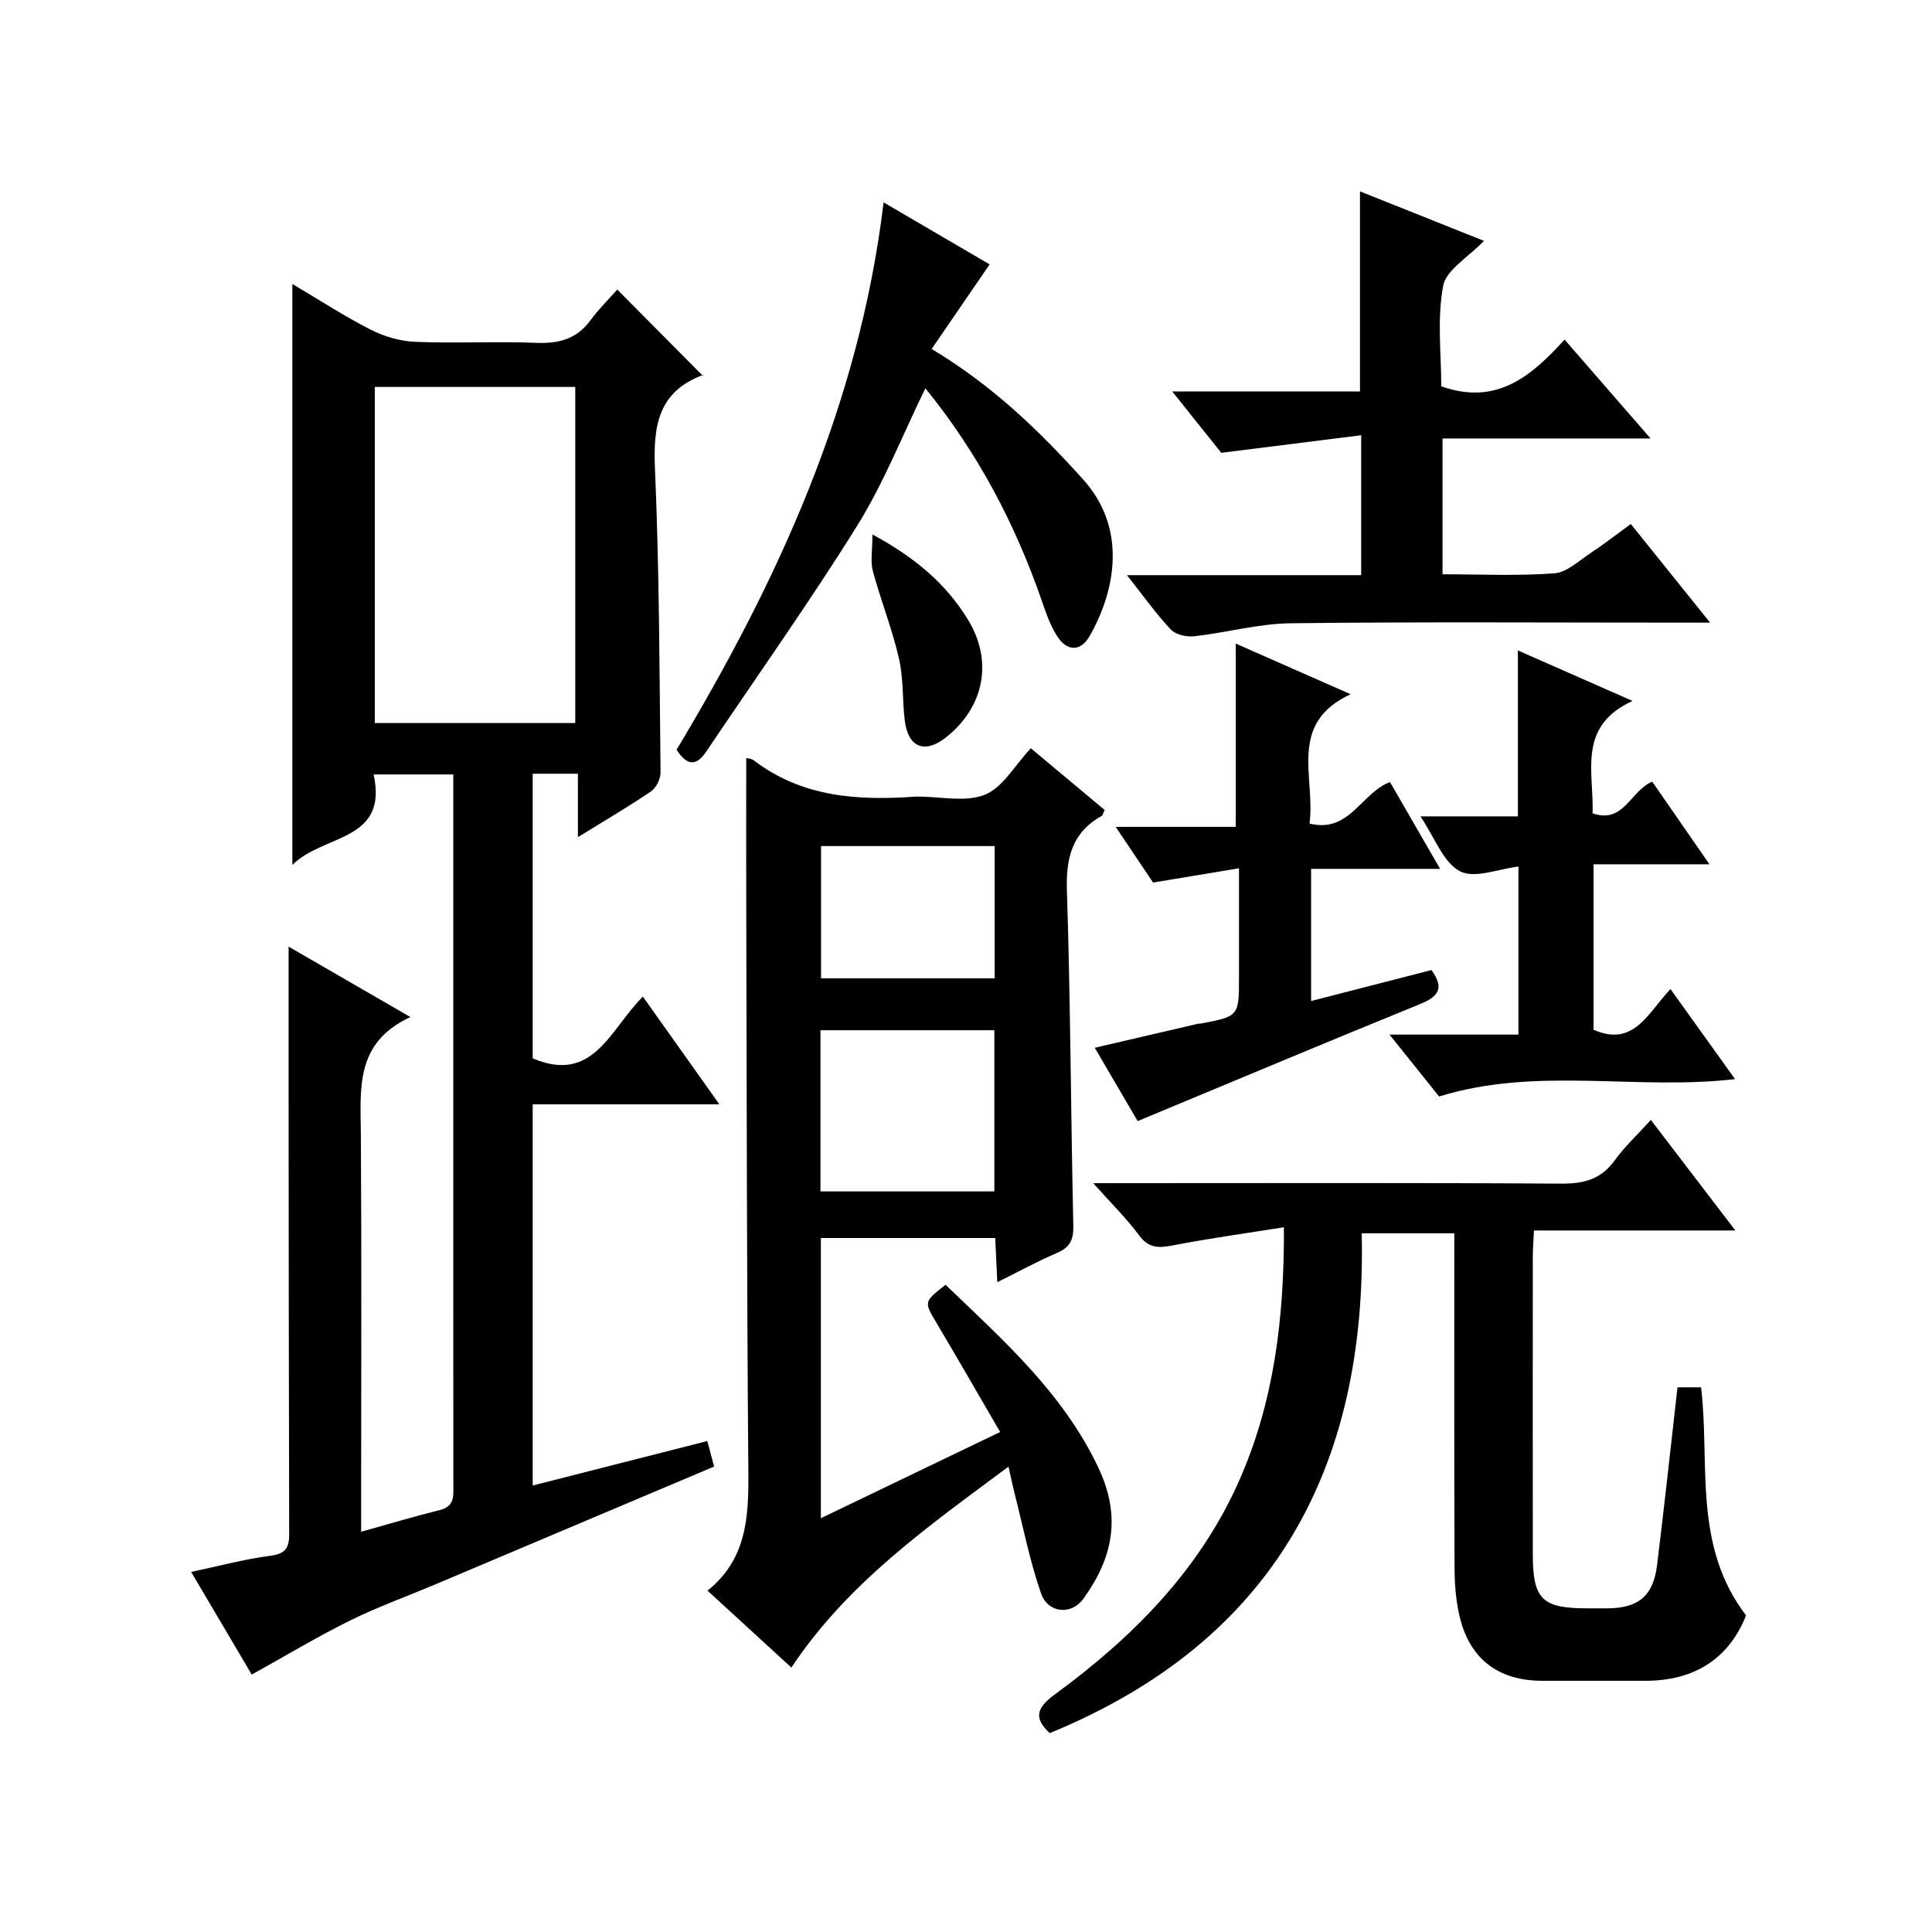
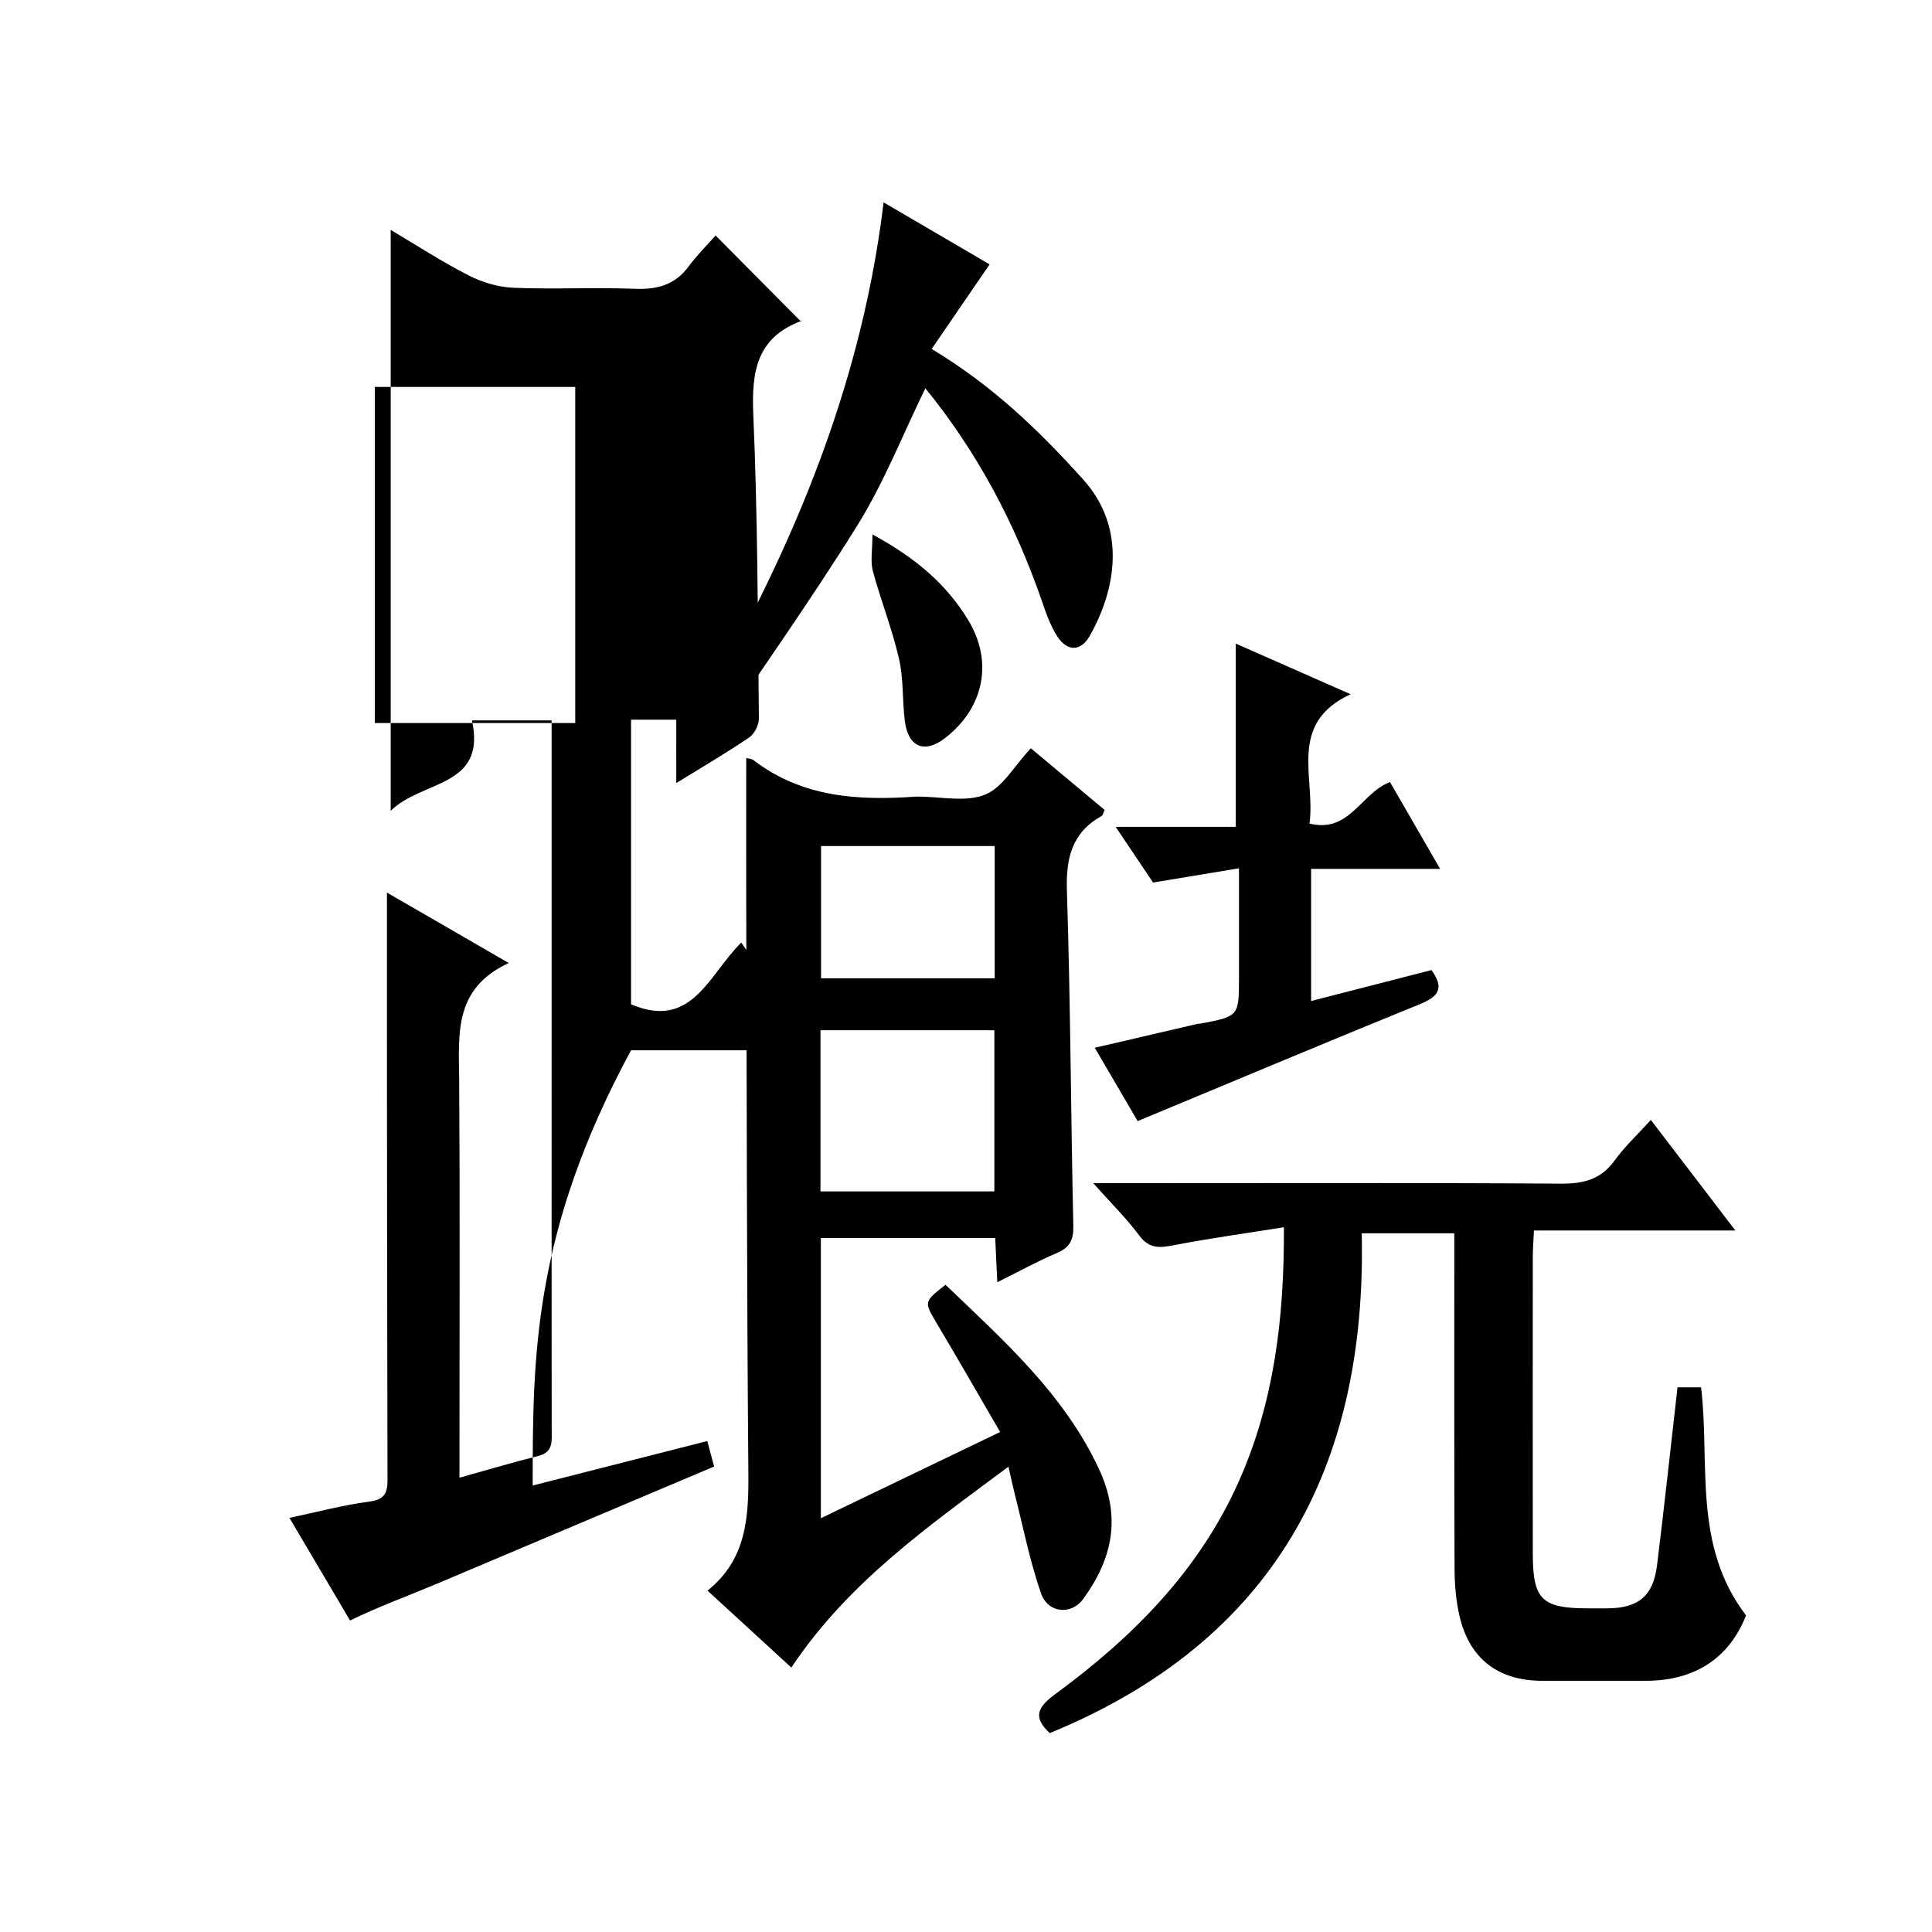
<svg xmlns="http://www.w3.org/2000/svg" version="1.1" id="ZDIC" x="0px" y="0px" viewBox="0 0 400 400" style="enable-background:new 0 0 400 400;" xml:space="preserve">
  <g>
-     <path d="M110.29,307.56c12.01-3.06,23.92-6.1,36.15-9.21c0.51,1.92,0.92,3.47,1.41,5.28c-19.28,8.15-38.44,16.26-57.6,24.35   c-5.93,2.5-12.01,4.69-17.77,7.53c-6.7,3.31-13.12,7.18-20.36,11.19c-3.56-6.03-7.89-13.36-12.55-21.25   c5.74-1.21,11.04-2.65,16.43-3.35c3.1-0.4,3.88-1.63,3.87-4.45c-0.08-30.68-0.1-61.35-0.12-92.03c-0.01-9.76,0-19.52,0-29.63   c7.88,4.56,16,9.25,25.22,14.58c-11.53,5.32-10.32,14.89-10.26,24.28c0.17,25.51,0.06,51.02,0.06,76.53c0,1.78,0,3.55,0,5.75   c5.88-1.64,11.06-3.19,16.29-4.49c3.17-0.79,2.8-3.04,2.8-5.36c-0.02-26.18-0.01-52.35-0.01-78.53c0-22.66,0-45.33,0-68.41   c-5.44,0-10.66,0-16.5,0c3.08,13.97-10.38,12.3-16.82,18.73c0-40.65,0-80.18,0-120.28c5.37,3.18,10.61,6.6,16.15,9.43   c2.81,1.44,6.13,2.42,9.26,2.55c8.32,0.35,16.67-0.12,25,0.21c4.67,0.19,8.39-0.72,11.27-4.62c1.77-2.4,3.92-4.52,5.59-6.41   c6.24,6.28,11.92,12.01,17.72,17.86c0.27-0.45,0.22-0.24,0.11-0.2c-9.28,3.39-10.42,10.44-10.03,19.35   c0.91,20.97,0.93,41.97,1.16,62.97c0.01,1.33-0.9,3.18-1.98,3.92c-4.64,3.16-9.49,5.99-15.13,9.47c0-4.84,0-8.86,0-13.13   c-3.43,0-6.2,0-9.36,0c0,19.69,0,39.42,0,58.93c12.6,5.36,16.02-6.04,22.81-12.78c5.2,7.32,10.25,14.43,15.84,22.3   c-13.27,0-25.77,0-38.65,0C110.29,255.12,110.29,281.03,110.29,307.56z M119.1,149.7c0-23.45,0-46.48,0-69.59   c-13.99,0-27.59,0-41.5,0c0,23.27,0,46.31,0,69.59C91.5,149.7,105.11,149.7,119.1,149.7z" />
+     <path d="M110.29,307.56c12.01-3.06,23.92-6.1,36.15-9.21c0.51,1.92,0.92,3.47,1.41,5.28c-19.28,8.15-38.44,16.26-57.6,24.35   c-5.93,2.5-12.01,4.69-17.77,7.53c-3.56-6.03-7.89-13.36-12.55-21.25   c5.74-1.21,11.04-2.65,16.43-3.35c3.1-0.4,3.88-1.63,3.87-4.45c-0.08-30.68-0.1-61.35-0.12-92.03c-0.01-9.76,0-19.52,0-29.63   c7.88,4.56,16,9.25,25.22,14.58c-11.53,5.32-10.32,14.89-10.26,24.28c0.17,25.51,0.06,51.02,0.06,76.53c0,1.78,0,3.55,0,5.75   c5.88-1.64,11.06-3.19,16.29-4.49c3.17-0.79,2.8-3.04,2.8-5.36c-0.02-26.18-0.01-52.35-0.01-78.53c0-22.66,0-45.33,0-68.41   c-5.44,0-10.66,0-16.5,0c3.08,13.97-10.38,12.3-16.82,18.73c0-40.65,0-80.18,0-120.28c5.37,3.18,10.61,6.6,16.15,9.43   c2.81,1.44,6.13,2.42,9.26,2.55c8.32,0.35,16.67-0.12,25,0.21c4.67,0.19,8.39-0.72,11.27-4.62c1.77-2.4,3.92-4.52,5.59-6.41   c6.24,6.28,11.92,12.01,17.72,17.86c0.27-0.45,0.22-0.24,0.11-0.2c-9.28,3.39-10.42,10.44-10.03,19.35   c0.91,20.97,0.93,41.97,1.16,62.97c0.01,1.33-0.9,3.18-1.98,3.92c-4.64,3.16-9.49,5.99-15.13,9.47c0-4.84,0-8.86,0-13.13   c-3.43,0-6.2,0-9.36,0c0,19.69,0,39.42,0,58.93c12.6,5.36,16.02-6.04,22.81-12.78c5.2,7.32,10.25,14.43,15.84,22.3   c-13.27,0-25.77,0-38.65,0C110.29,255.12,110.29,281.03,110.29,307.56z M119.1,149.7c0-23.45,0-46.48,0-69.59   c-13.99,0-27.59,0-41.5,0c0,23.27,0,46.31,0,69.59C91.5,149.7,105.11,149.7,119.1,149.7z" />
    <path d="M195.76,266c11.96,11.49,24.4,22.45,31.72,38.03c4.72,10.06,2.88,18.66-3.23,27.04c-2.43,3.34-7.28,2.97-8.72-1.19   c-2.33-6.7-3.7-13.75-5.46-20.65c-0.41-1.6-0.74-3.22-1.28-5.57c-16.64,12.39-33.22,23.97-44.95,41.59   c-5.75-5.28-11.35-10.42-17.36-15.93c8.1-6.46,8.54-15.21,8.46-24.49c-0.33-39.32-0.33-78.64-0.44-117.96   c-0.03-9.92,0-19.84,0-29.93c0.35,0.1,1.07,0.11,1.53,0.46c10.03,7.68,21.61,8.39,33.55,7.53c0.17-0.01,0.33,0,0.5,0   c4.66-0.01,9.83,1.21,13.85-0.4c3.68-1.48,6.13-6.03,9.49-9.61c5.02,4.2,10.19,8.51,15.28,12.77c-0.33,0.7-0.38,1.11-0.6,1.23   c-6.12,3.42-7.42,8.64-7.21,15.42c0.75,23.14,0.81,46.29,1.33,69.44c0.07,2.96-0.74,4.5-3.43,5.65c-3.94,1.68-7.7,3.75-12.31,6.04   c-0.16-3.37-0.28-6.08-0.43-9.15c-11.97,0-23.86,0-36.1,0c0,19.12,0,38.18,0,58.01c12.21-5.87,24.04-11.56,37.12-17.85   c-4.55-7.81-8.79-15.21-13.15-22.54C191.3,269.52,191.22,269.56,195.76,266z M169.87,246.67c12.14,0,24.02,0,36,0   c0-11.31,0-22.34,0-33.37c-12.23,0-24.11,0-36,0C169.87,224.59,169.87,235.51,169.87,246.67z M169.99,175.17   c0,9.39,0,18.41,0,27.38c12.26,0,24.13,0,35.95,0c0-9.31,0-18.23,0-27.38C193.92,175.17,182.18,175.17,169.99,175.17z" />
    <path d="M341.79,231.87c5.83,7.62,11.37,14.86,17.5,22.89c-14.32,0-27.82,0-41.7,0c-0.1,2.21-0.24,3.83-0.24,5.45   c-0.01,20.5-0.02,41.01,0,61.51c0.01,9.44,1.88,11.27,11.39,11.27c1.33,0,2.67,0,4,0c6.44-0.02,9.54-2.53,10.33-8.9   c1.51-12.2,2.82-24.43,4.24-36.86c1.72,0,3.16,0,4.88,0c1.89,15.75-1.79,32.7,9.31,47.22c-3.41,8.71-10.48,13.53-20.7,13.54   c-7.17,0.01-14.33,0-21.5,0c-9.08,0-15.06-4.53-17.12-13.39c-0.75-3.21-1.02-6.59-1.03-9.9c-0.09-22.99-0.05-45.99-0.05-69.36   c-6.29,0-12.35,0-19.17,0c1.1,48.47-18.24,84.48-64.59,103.48c-3.55-3.27-2.54-5.38,1.12-8.06c16.05-11.76,29.86-25.63,38.06-44.13   c7.2-16.25,9.39-33.46,9.3-52.54c-8.02,1.28-15.42,2.29-22.75,3.71c-2.95,0.57-5.13,0.8-7.21-2.01c-2.62-3.54-5.81-6.66-9.52-10.83   c2.88,0,4.64,0,6.39,0c30.16,0,60.33-0.1,90.49,0.1c4.72,0.03,8.28-0.9,11.11-4.85C336.37,237.39,338.98,234.98,341.79,231.87z" />
-     <path d="M298.66,118.9c7.91,0,15.57,0.37,23.16-0.2c2.63-0.2,5.15-2.66,7.6-4.27c2.63-1.73,5.11-3.68,8.22-5.94   c5.31,6.6,10.53,13.09,16.42,20.42c-2.84,0-4.6,0-6.36,0c-26.83,0-53.66-0.19-80.49,0.13c-6.65,0.08-13.26,1.94-19.92,2.69   c-1.59,0.18-3.86-0.31-4.88-1.39c-3.06-3.25-5.67-6.93-9.09-11.26c16.61,0,32.43,0,48.5,0c0-9.61,0-18.54,0-28.97   c-9.52,1.2-18.84,2.37-28.97,3.64c-2.7-3.38-6.11-7.64-10.15-12.7c13.49,0,26.16,0,38.87,0c0-14.04,0-27.44,0-41.43   c8.51,3.4,17,6.78,25.67,10.25c-3.19,3.35-7.84,5.98-8.46,9.35c-1.27,6.88-0.38,14.16-0.38,20.76c11.36,4.04,18.55-1.98,25.53-9.67   c5.93,6.81,11.51,13.23,17.8,20.47c-14.98,0-28.87,0-43.07,0C298.66,100.34,298.66,109.41,298.66,118.9z" />
    <path d="M182.94,41.9c8.14,4.76,15.41,9.01,21.95,12.84c-3.91,5.7-7.8,11.38-12,17.51c12.77,7.68,22.32,16.99,31.36,27.01   c9.2,10.2,6.67,23.09,1.35,32.42c-1.85,3.25-4.66,3.24-6.7,0.08c-1.42-2.19-2.31-4.77-3.17-7.27c-5.53-16-13.29-30.75-24.14-44.1   c-4.76,9.75-8.6,19.58-14.09,28.4c-9.91,15.92-20.81,31.23-31.27,46.81c-2.14,3.18-4.06,2.86-6.15-0.38   C160.99,120.38,177.88,83.87,182.94,41.9z" />
    <path d="M255.85,133.25c7.38,3.25,15.06,6.64,23.77,10.48c-13.13,6.1-7.21,17.25-8.5,26.78c8.31,2.04,10.59-6.25,16.66-8.6   c3.27,5.67,6.62,11.46,10.38,17.98c-9.33,0-17.87,0-26.71,0c0,9.24,0,17.97,0,27.36c8.55-2.2,16.73-4.3,24.92-6.41   c2.72,3.77,1.46,5.48-2.33,7.03c-19.39,7.89-38.68,16-58.5,24.24c-2.52-4.31-5.52-9.43-8.88-15.18c7.46-1.74,14.42-3.36,21.39-4.98   c0.16-0.04,0.34,0.01,0.5-0.02c7.97-1.52,7.97-1.52,7.97-9.68c0-7.3,0-14.6,0-22.48c-6.14,1.02-11.73,1.95-17.79,2.95   c-2.32-3.46-4.79-7.14-7.74-11.53c8.75,0,16.77,0,24.86,0C255.85,158.26,255.85,145.87,255.85,133.25z" />
-     <path d="M297.95,227.02c-3.09-3.86-6.4-7.99-10.27-12.82c9.27,0,17.8,0,26.7,0c0-11.94,0-23.35,0-34.79   c-4.11,0.47-9.09,2.57-12.12,0.97c-3.46-1.82-5.19-6.94-8.18-11.36c7.26,0,13.64,0,20.18,0c0-11.57,0-22.64,0-34.35   c7.56,3.33,15.02,6.61,23.74,10.45c-11.5,5.26-7.99,14.66-8.27,23.27c6.46,2.23,7.76-4.58,12.34-6.57   c3.7,5.34,7.49,10.83,11.85,17.12c-8.58,0-16.15,0-23.99,0c0,11.73,0,22.99,0,34.26c8.34,3.67,11.23-3.47,15.92-8.43   c4.45,6.21,8.75,12.21,13.37,18.65C338.68,225.8,318.14,220.75,297.95,227.02z" />
    <path d="M180.63,110.65c9.22,5,15.38,10.46,19.79,17.67c5.27,8.63,3.32,18.18-4.66,24.42c-4.33,3.39-7.77,1.99-8.44-3.58   c-0.52-4.28-0.24-8.7-1.21-12.86c-1.41-6.12-3.76-12.01-5.4-18.08C180.18,116.23,180.63,113.98,180.63,110.65z" />
  </g>
</svg>